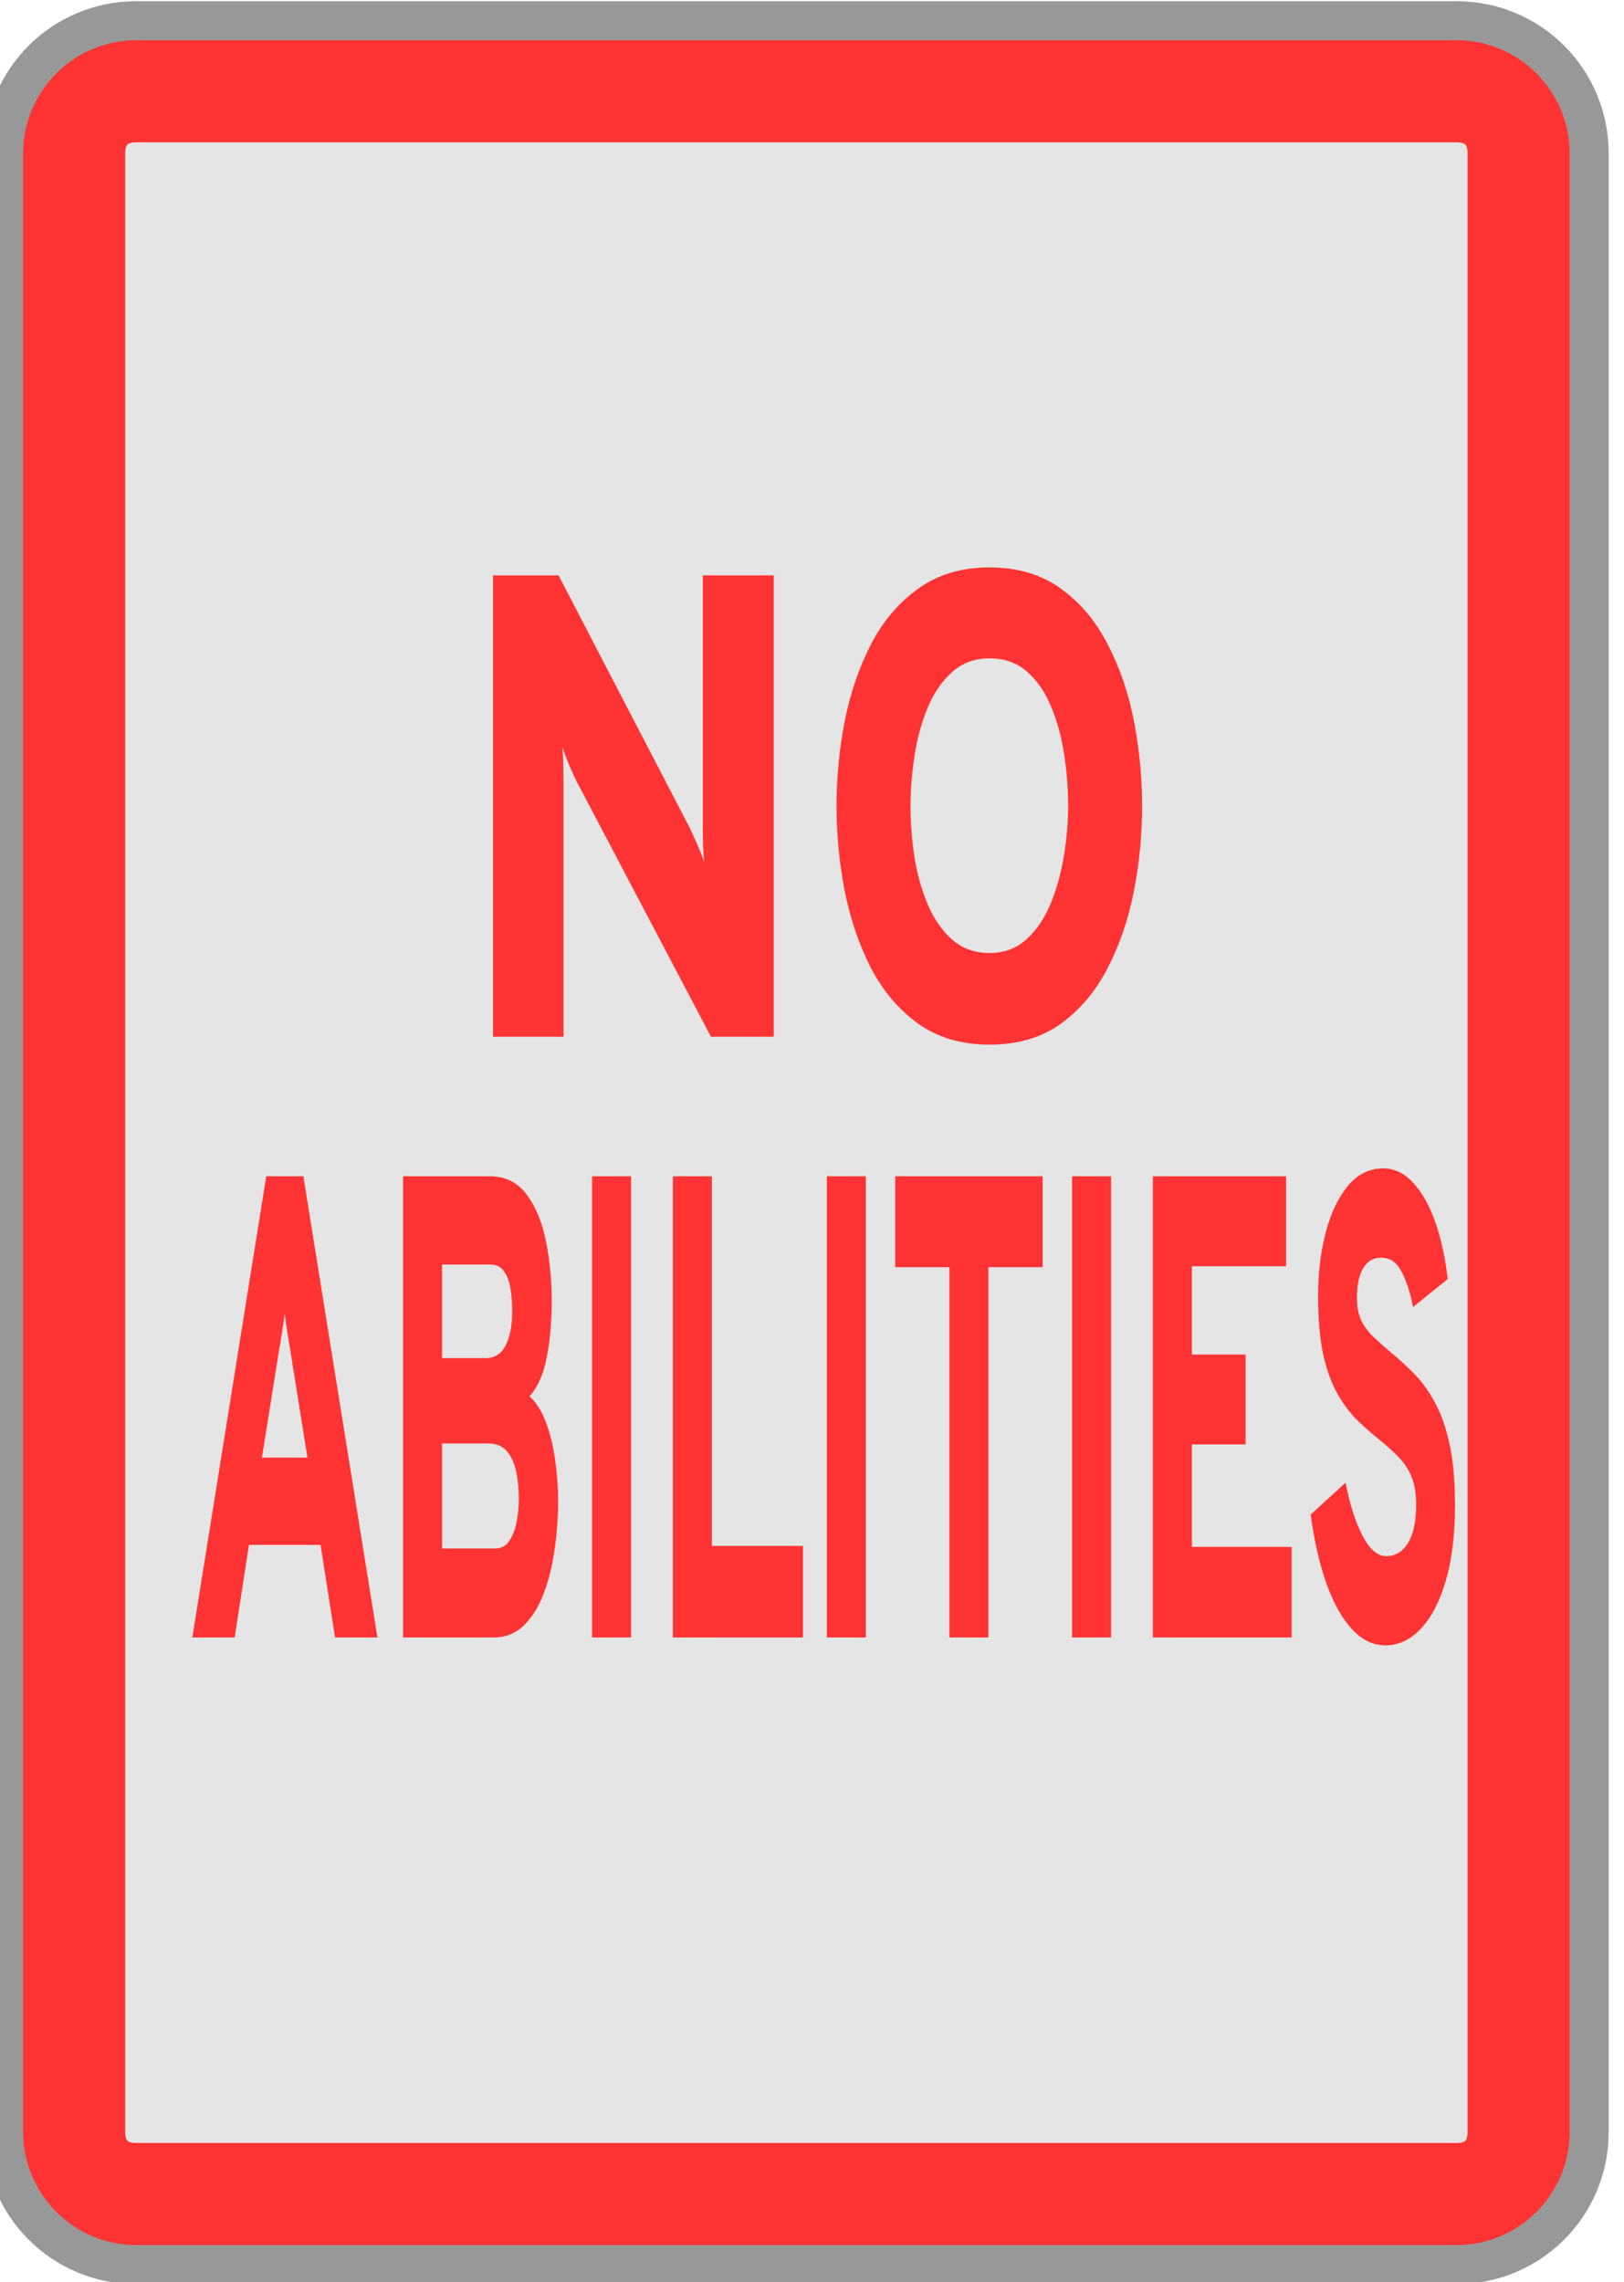
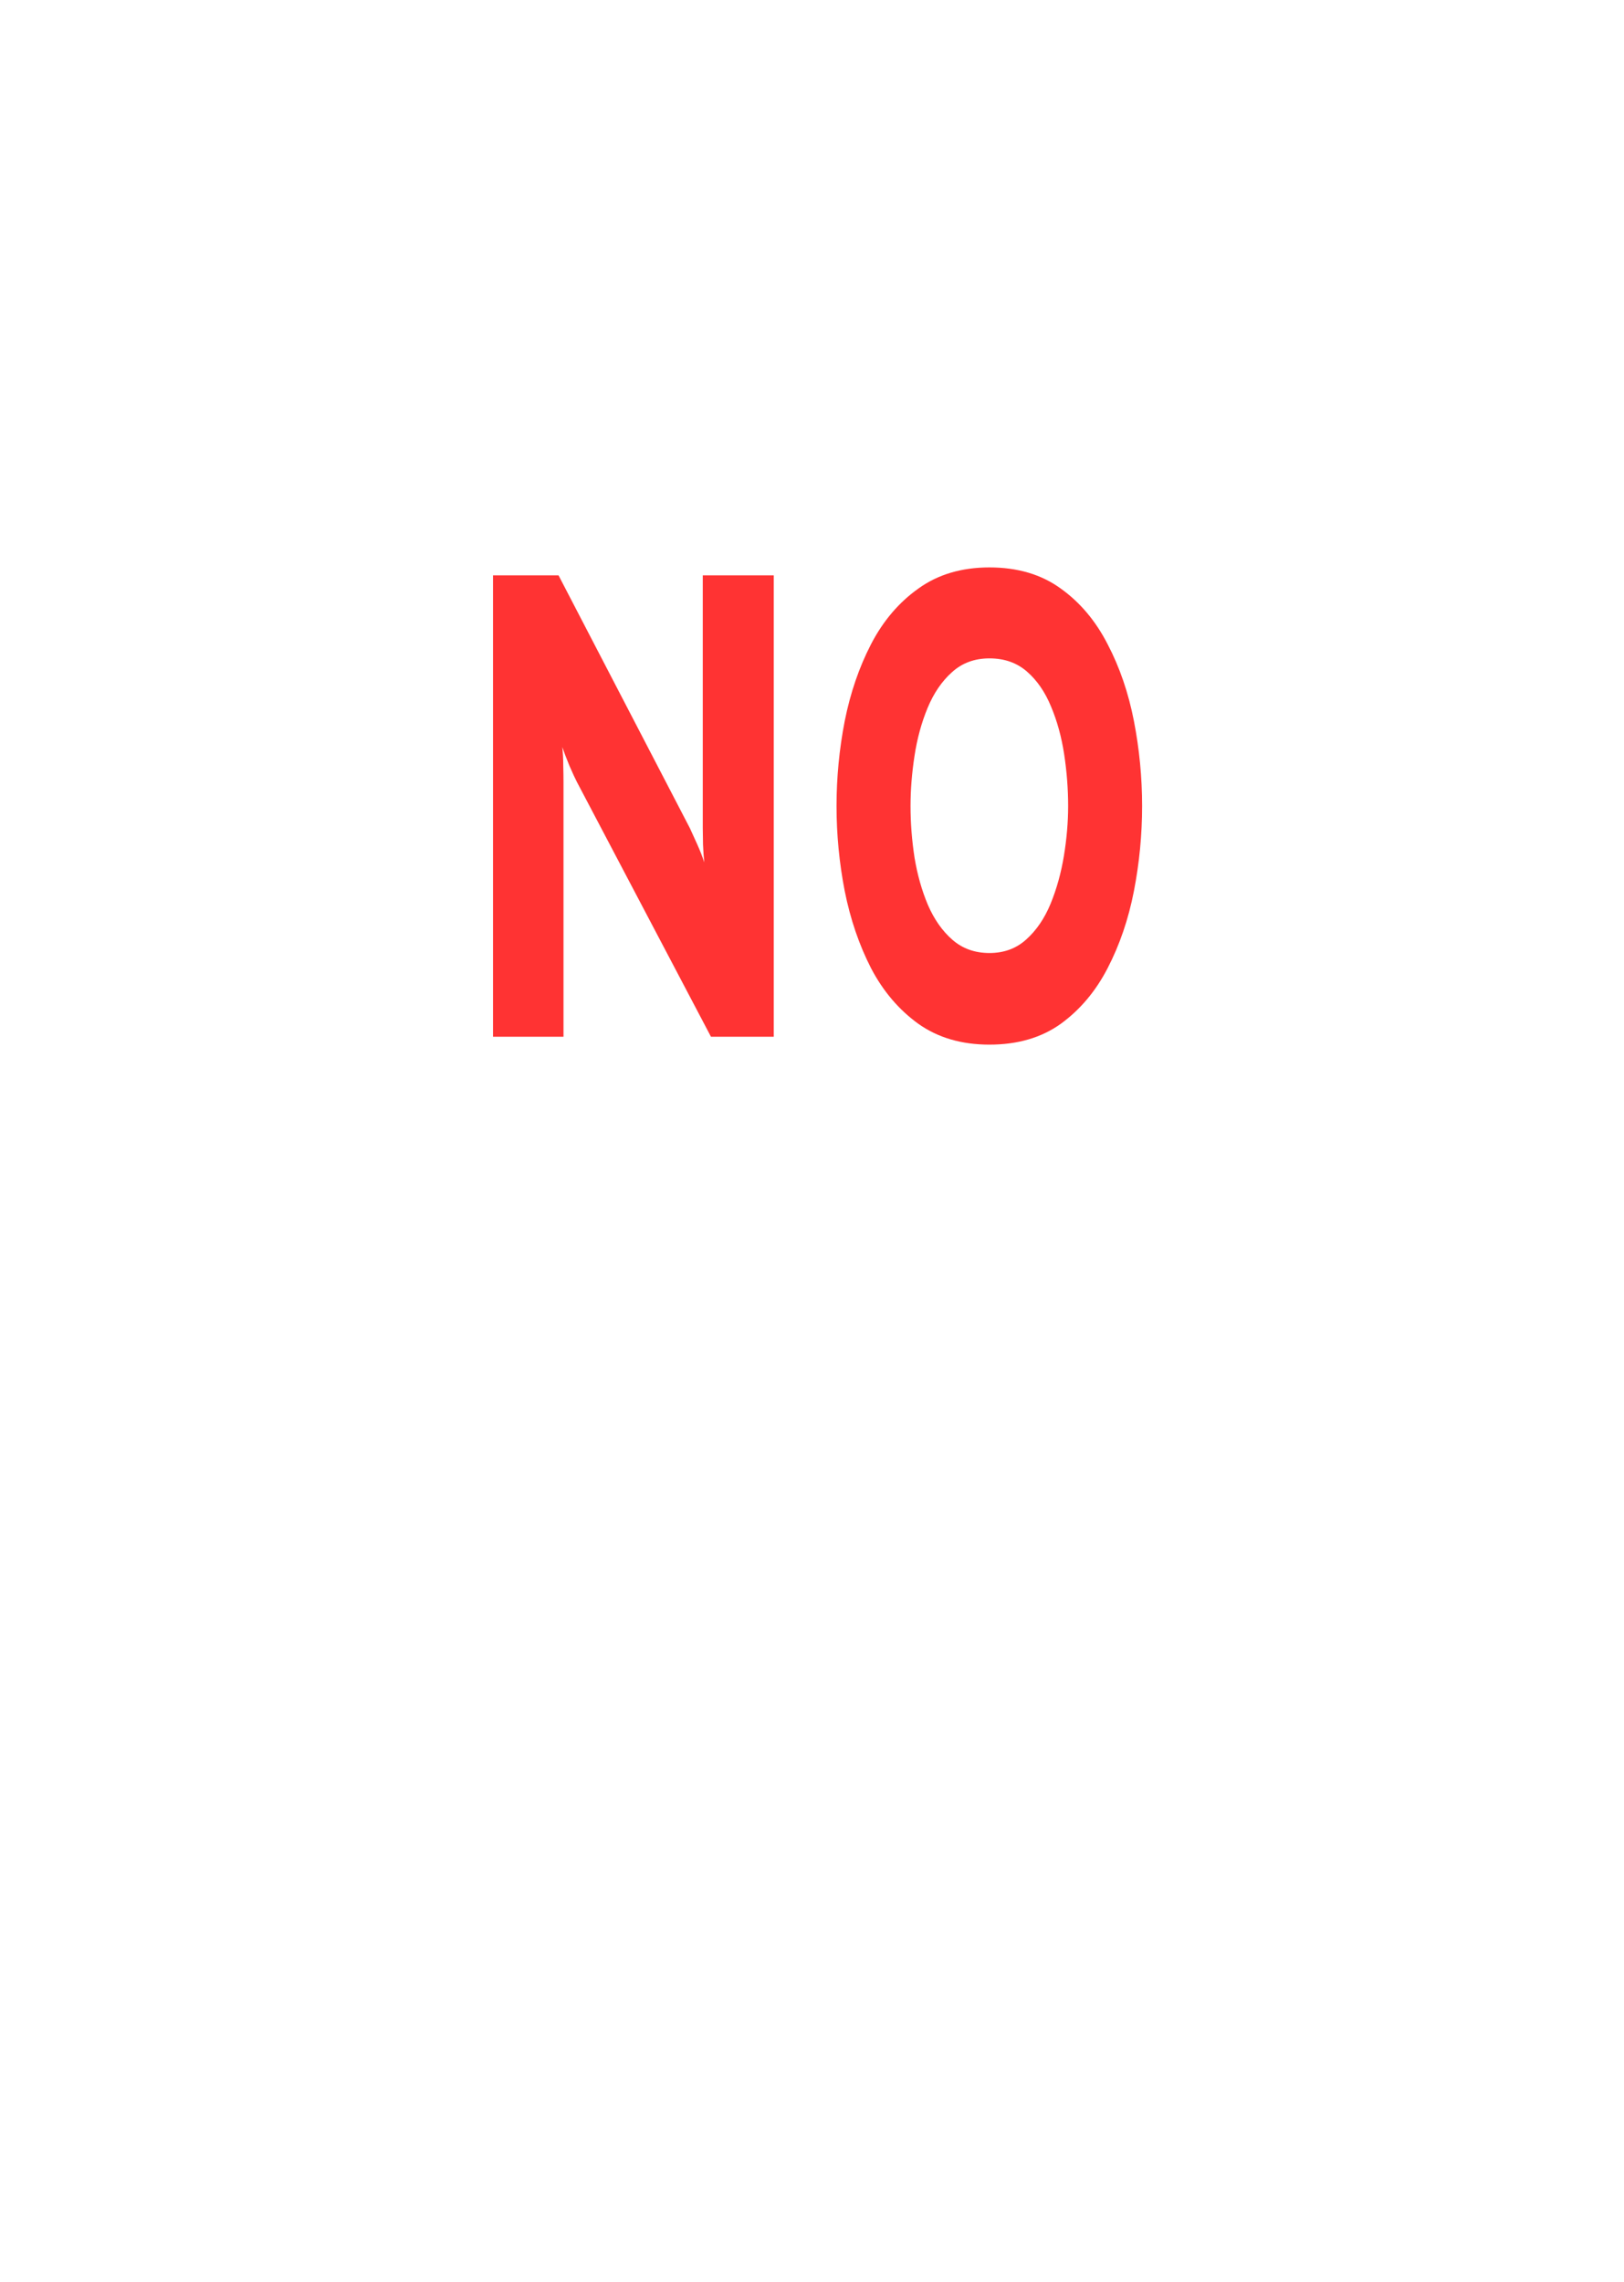
<svg xmlns="http://www.w3.org/2000/svg" xmlns:ns1="http://www.inkscape.org/namespaces/inkscape" xmlns:ns2="http://sodipodi.sourceforge.net/DTD/sodipodi-0.dtd" width="32.429mm" height="45.559mm" viewBox="0 0 32.429 45.559" version="1.1" id="svg1" ns1:version="1.4.2 (f4327f4, 2025-05-13)" ns2:docname="Items.svg" xml:space="preserve" ns1:export-filename="StarTrails\Media\Indium.svg" ns1:export-xdpi="96" ns1:export-ydpi="96">
  <ns2:namedview id="namedview1" pagecolor="#ffffff" bordercolor="#ffffff" borderopacity="1" ns1:showpageshadow="false" ns1:pageopacity="0" ns1:pagecheckerboard="1" ns1:deskcolor="#ededed" ns1:document-units="mm" ns1:export-bgcolor="#ffffff00" showguides="false" ns1:zoom="0.15556349" ns1:cx="-6225.7538" ns1:cy="-80.353043" ns1:window-width="1920" ns1:window-height="1009" ns1:window-x="-8" ns1:window-y="-8" ns1:window-maximized="1" ns1:current-layer="layer1" labelstyle="default">
    <ns1:page x="0" y="0" width="32.429" height="45.559" id="page2" margin="0" bleed="0" />
  </ns2:namedview>
  <defs id="defs1" />
  <g ns1:label="Layer 1" ns1:groupmode="layer" id="layer1" transform="translate(1730.075,-166.194)">
    <g id="g1596" transform="matrix(0.519,0,0,0.519,-776.273,94.625)" style="stroke-width:1.927;stroke-dasharray:none">
-       <path id="rect1471" style="fill:#e5e5e5;stroke:#989898;stroke-width:1.927;stroke-linecap:round;stroke-linejoin:round;stroke-miterlimit:999;stroke-dasharray:none;paint-order:fill markers stroke" transform="rotate(90)" d="m 143.798,1776.838 h 76.105 c 2.709,0 4.89,2.181 4.89,4.89 v 50.798 c 0,2.709 -2.181,4.89 -4.89,4.89 h -76.105 c -2.709,0 -4.89,-2.181 -4.89,-4.89 v -50.798 c 0,-2.709 2.181,-4.89 4.89,-4.89 z" />
      <path d="m -2095.392,154.319 v -15.405 h 2.905 l 5.821,8.44 q 0.11,0.176 0.319,0.528 0.209,0.352 0.319,0.616 -0.033,-0.231 -0.055,-0.594 -0.011,-0.374 -0.011,-0.561 v -8.429 h 3.147 v 15.405 h -2.784 l -5.942,-8.506 q -0.121,-0.176 -0.33,-0.539 -0.198,-0.363 -0.319,-0.627 0.044,0.286 0.044,0.616 0.011,0.319 0.011,0.55 v 8.506 z m 22.005,0.264 q -1.849,0 -3.147,-0.693 -1.298,-0.704 -2.102,-1.86 -0.792,-1.166 -1.166,-2.575 -0.363,-1.408 -0.363,-2.839 0,-1.43 0.363,-2.839 0.374,-1.408 1.166,-2.564 0.803,-1.166 2.102,-1.86 1.298,-0.704 3.147,-0.704 1.871,0 3.158,0.704 1.287,0.693 2.08,1.86 0.803,1.155 1.166,2.564 0.363,1.408 0.363,2.839 0,1.43 -0.363,2.839 -0.363,1.408 -1.166,2.575 -0.792,1.155 -2.08,1.86 -1.288,0.693 -3.158,0.693 z m 0,-3.059 q 0.968,0 1.629,-0.451 0.671,-0.451 1.078,-1.188 0.407,-0.748 0.594,-1.607 0.187,-0.858 0.187,-1.662 0,-0.858 -0.176,-1.728 -0.176,-0.869 -0.583,-1.596 -0.396,-0.726 -1.067,-1.166 -0.671,-0.44 -1.661,-0.44 -0.99,0 -1.662,0.462 -0.671,0.451 -1.078,1.188 -0.407,0.737 -0.583,1.607 -0.176,0.869 -0.176,1.673 0,0.847 0.176,1.717 0.187,0.858 0.594,1.585 0.418,0.726 1.089,1.166 0.671,0.44 1.64,0.44 z" id="text1472" style="font-weight:800;font-size:22.008px;font-family:Overpass;-inkscape-font-specification:'Overpass Ultra-Bold';text-align:center;text-anchor:middle;fill:#ff3333;stroke-width:1.927;stroke-linecap:round;stroke-linejoin:round;stroke-miterlimit:999;stroke-dasharray:none;paint-order:fill markers stroke" transform="scale(0.868,1.152)" aria-label="NO" />
-       <path style="baseline-shift:baseline;display:inline;overflow:visible;opacity:1;fill:#ff3333;fill-opacity:1;stroke:#ff3333;stroke-width:1.927;stroke-linecap:round;stroke-linejoin:round;stroke-miterlimit:999;stroke-dasharray:none;stroke-opacity:1;paint-order:fill markers stroke;enable-background:accumulate;stop-color:#000000;stop-opacity:1" d="m -1832.527,140.409 c -1.865,0 -3.389,1.523 -3.389,3.389 v 76.105 c 0,1.865 1.524,3.389 3.389,3.389 h 50.799 c 1.865,0 3.389,-1.523 3.389,-3.389 v -76.105 c 0,-1.865 -1.524,-3.389 -3.389,-3.389 z m 0,2 h 50.799 c 0.869,0 1.389,0.52 1.389,1.389 v 76.105 c 0,0.869 -0.519,1.389 -1.389,1.389 h -50.799 c -0.869,0 -1.389,-0.52 -1.389,-1.389 v -76.105 c 0,-0.869 0.519,-1.389 1.389,-1.389 z" id="path1472" />
-       <path d="m -2855.49,128.854 4.438,-11.379 h 2.227 l 4.446,11.379 h -2.544 l -0.87,-2.284 h -4.3 l -0.854,2.284 z m 4.178,-4.438 h 2.731 l -1.032,-2.658 q -0.049,-0.122 -0.114,-0.276 -0.065,-0.163 -0.122,-0.325 -0.057,-0.163 -0.097,-0.293 -0.041,0.13 -0.098,0.293 -0.057,0.163 -0.122,0.325 -0.065,0.154 -0.114,0.276 z m 8.471,4.438 v -11.379 h 5.202 q 1.398,0 2.211,0.447 0.821,0.447 1.162,1.154 0.349,0.699 0.349,1.471 0,0.764 -0.301,1.398 -0.293,0.626 -1.032,0.959 0.61,0.228 0.984,0.642 0.382,0.415 0.553,0.927 0.179,0.512 0.179,1 0,0.61 -0.211,1.211 -0.203,0.601 -0.658,1.089 -0.447,0.488 -1.195,0.788 -0.74,0.293 -1.821,0.293 z m 2.341,-2.195 h 3.202 q 0.545,0 0.845,-0.195 0.309,-0.195 0.431,-0.471 0.13,-0.284 0.13,-0.553 0,-0.341 -0.146,-0.65 -0.146,-0.317 -0.545,-0.52 -0.398,-0.203 -1.17,-0.203 h -2.747 z m 0,-4.698 h 2.609 q 0.829,0 1.211,-0.317 0.39,-0.317 0.39,-0.845 0,-0.276 -0.097,-0.536 -0.089,-0.26 -0.374,-0.431 -0.284,-0.179 -0.845,-0.179 h -2.894 z m 9.003,6.893 v -11.379 h 2.341 v 11.379 z m 4.851,0 v -11.379 h 2.341 v 9.12 h 5.47 v 2.26 z m 9.242,0 v -11.379 h 2.341 v 11.379 z m 7.354,0 v -9.136 h -3.251 v -2.243 h 8.851 v 2.243 h -3.259 v 9.136 z m 7.364,0 v -11.379 h 2.341 v 11.379 z m 4.851,0 v -11.379 h 7.998 v 2.219 h -5.657 v 2.178 h 3.227 v 2.219 h -3.227 v 2.528 h 5.99 v 2.235 z m 13.956,0.195 q -1.089,0 -1.983,-0.39 -0.894,-0.39 -1.536,-1.114 -0.634,-0.723 -0.967,-1.723 l 2.097,-0.788 q 0.374,0.797 1.016,1.309 0.642,0.504 1.431,0.504 0.813,0 1.3,-0.325 0.488,-0.325 0.488,-0.943 0,-0.423 -0.284,-0.699 -0.284,-0.276 -0.78,-0.48 -0.496,-0.211 -1.138,-0.423 -0.634,-0.211 -1.284,-0.463 -0.65,-0.26 -1.195,-0.642 -0.545,-0.382 -0.878,-0.967 -0.325,-0.593 -0.325,-1.463 0,-0.862 0.455,-1.577 0.463,-0.723 1.333,-1.154 0.878,-0.431 2.121,-0.431 1.024,0 1.821,0.366 0.797,0.358 1.317,0.975 0.52,0.618 0.732,1.39 l -2.081,0.691 q -0.236,-0.52 -0.683,-0.87 -0.439,-0.349 -1.227,-0.349 -0.699,0 -1.081,0.26 -0.374,0.252 -0.374,0.74 0,0.317 0.252,0.545 0.26,0.219 0.707,0.398 0.455,0.179 1.04,0.382 0.699,0.236 1.39,0.52 0.691,0.284 1.252,0.699 0.569,0.415 0.902,1.032 0.341,0.618 0.341,1.528 0,1.097 -0.553,1.869 -0.553,0.772 -1.504,1.187 -0.943,0.406 -2.121,0.406 z" id="text1473" style="font-weight:800;font-size:16.256px;font-family:Overpass;-inkscape-font-specification:'Overpass Ultra-Bold';text-align:center;text-anchor:middle;fill:#ff3333;stroke-width:1.927;stroke-linecap:round;stroke-linejoin:round;stroke-miterlimit:999;stroke-dasharray:none;paint-order:fill markers stroke" transform="scale(0.641,1.559)" aria-label="ABILITIES" />
    </g>
  </g>
</svg>